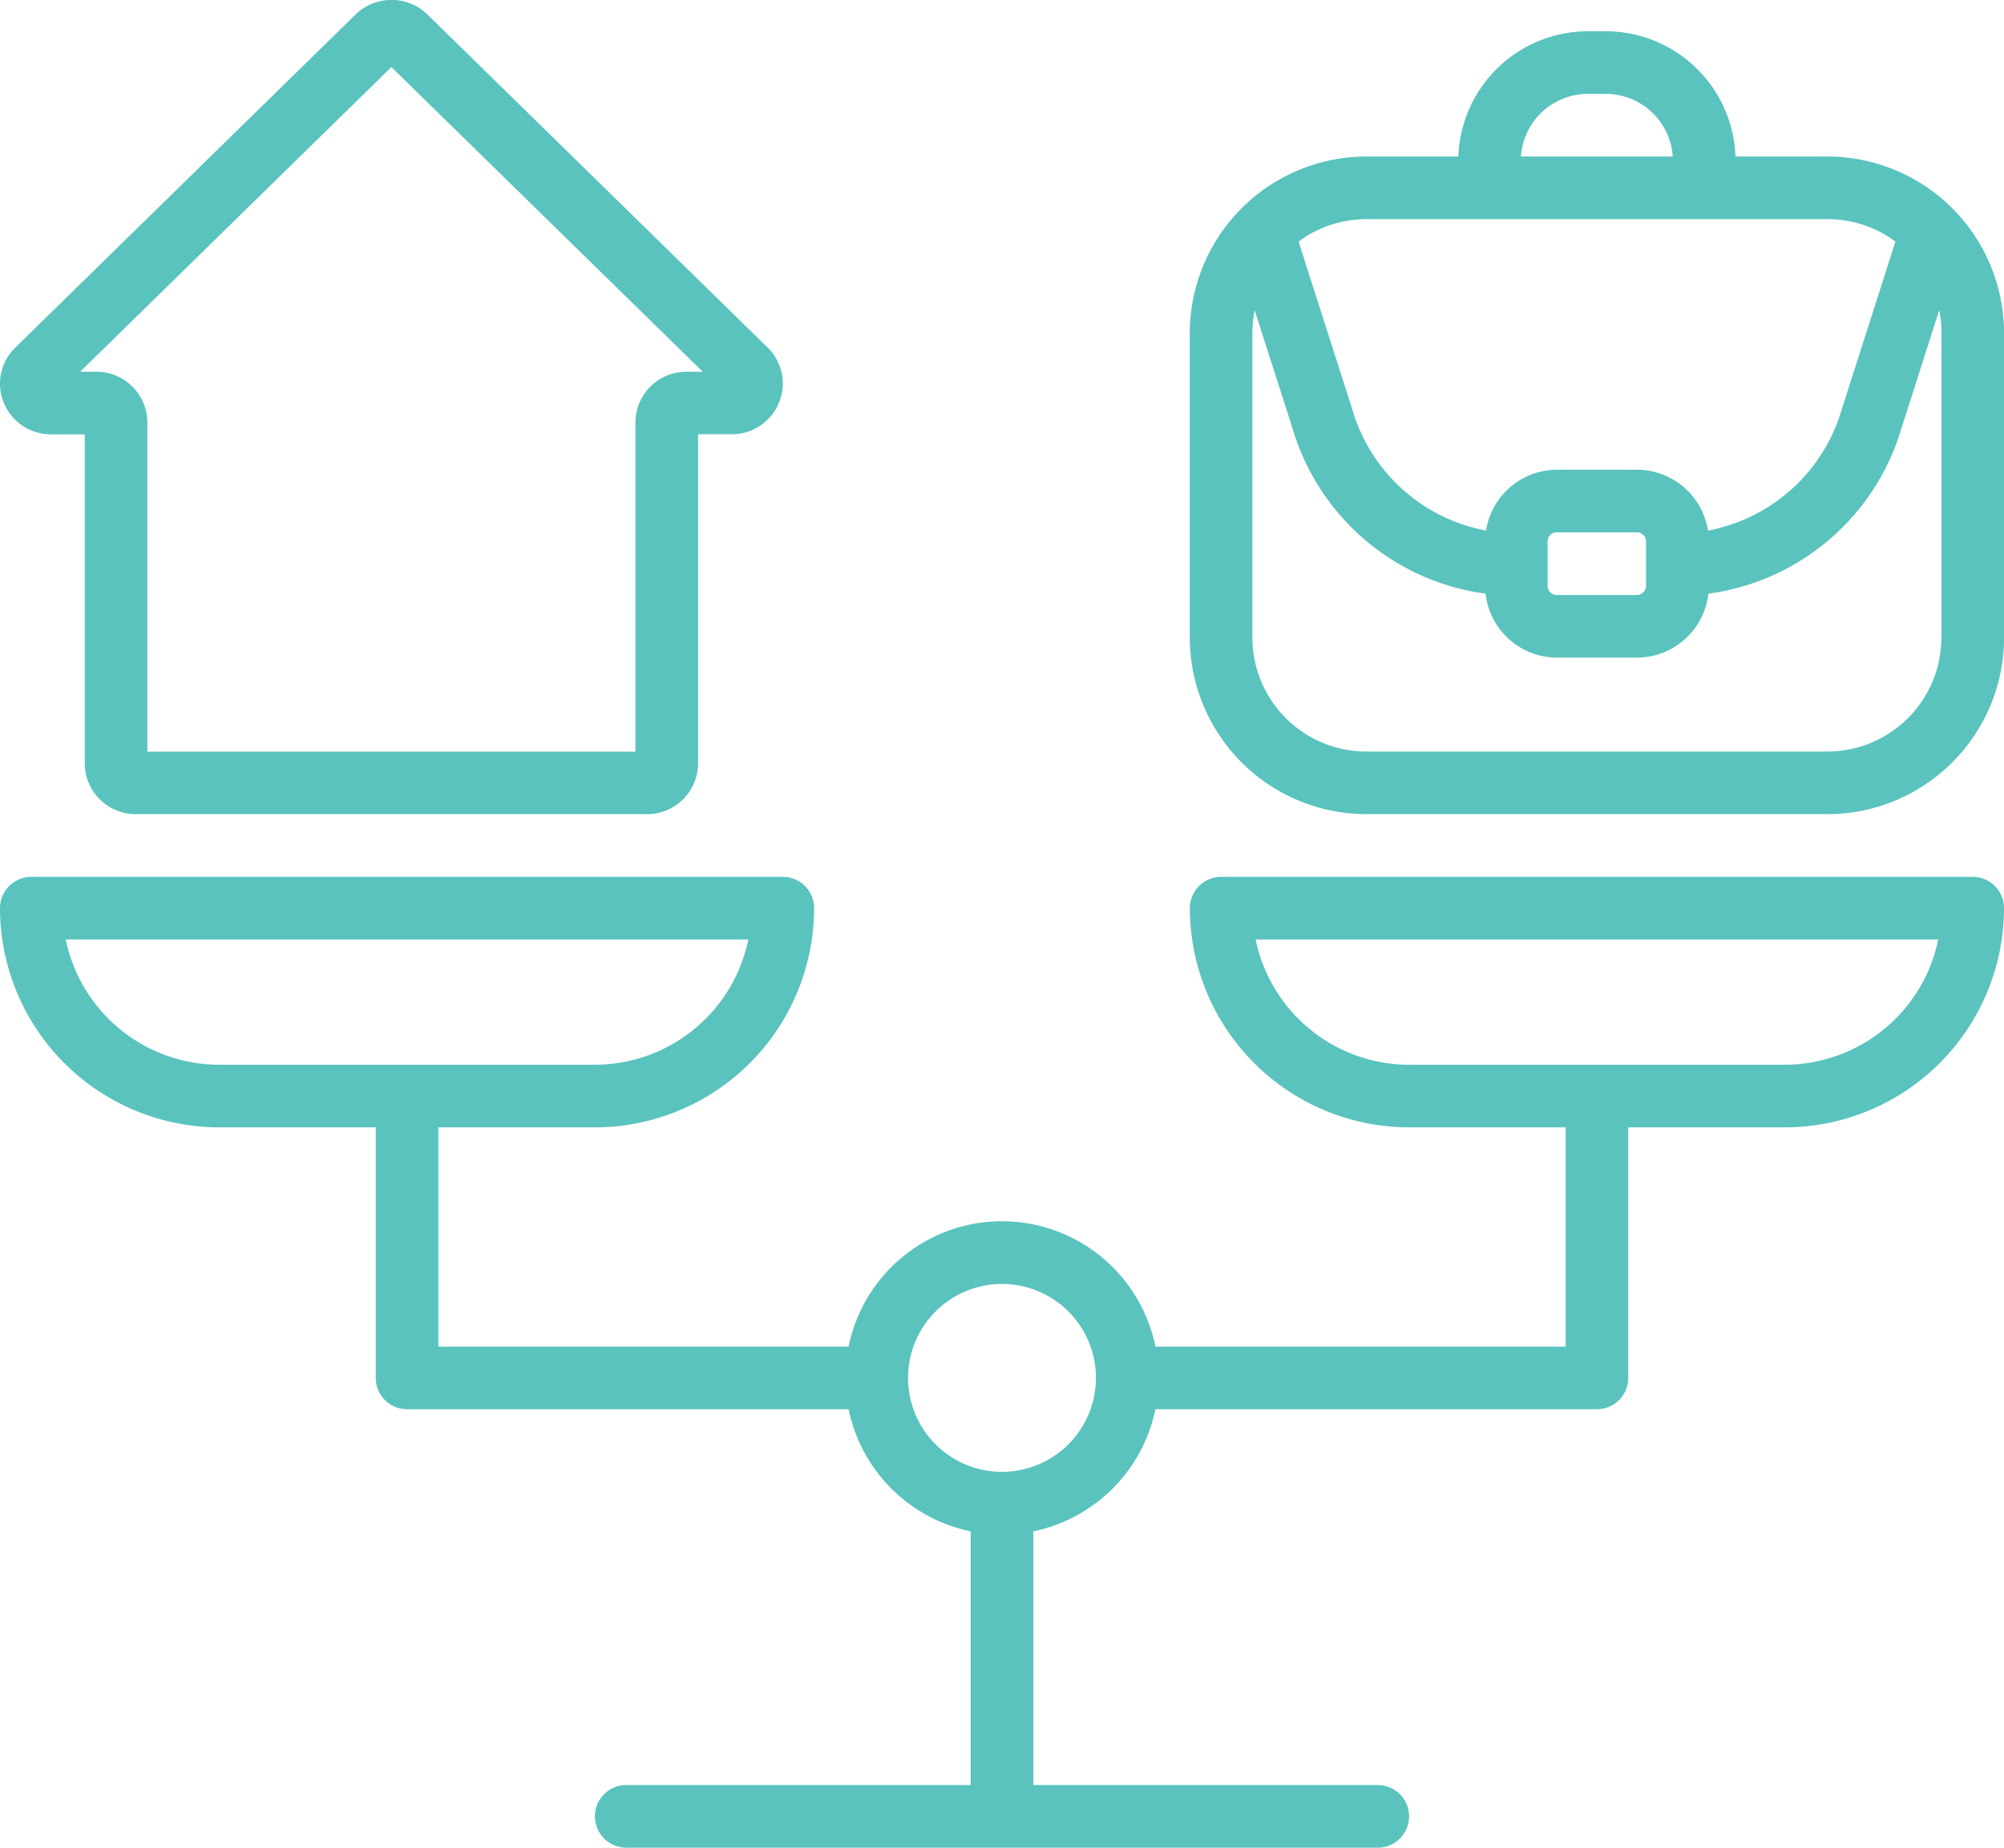
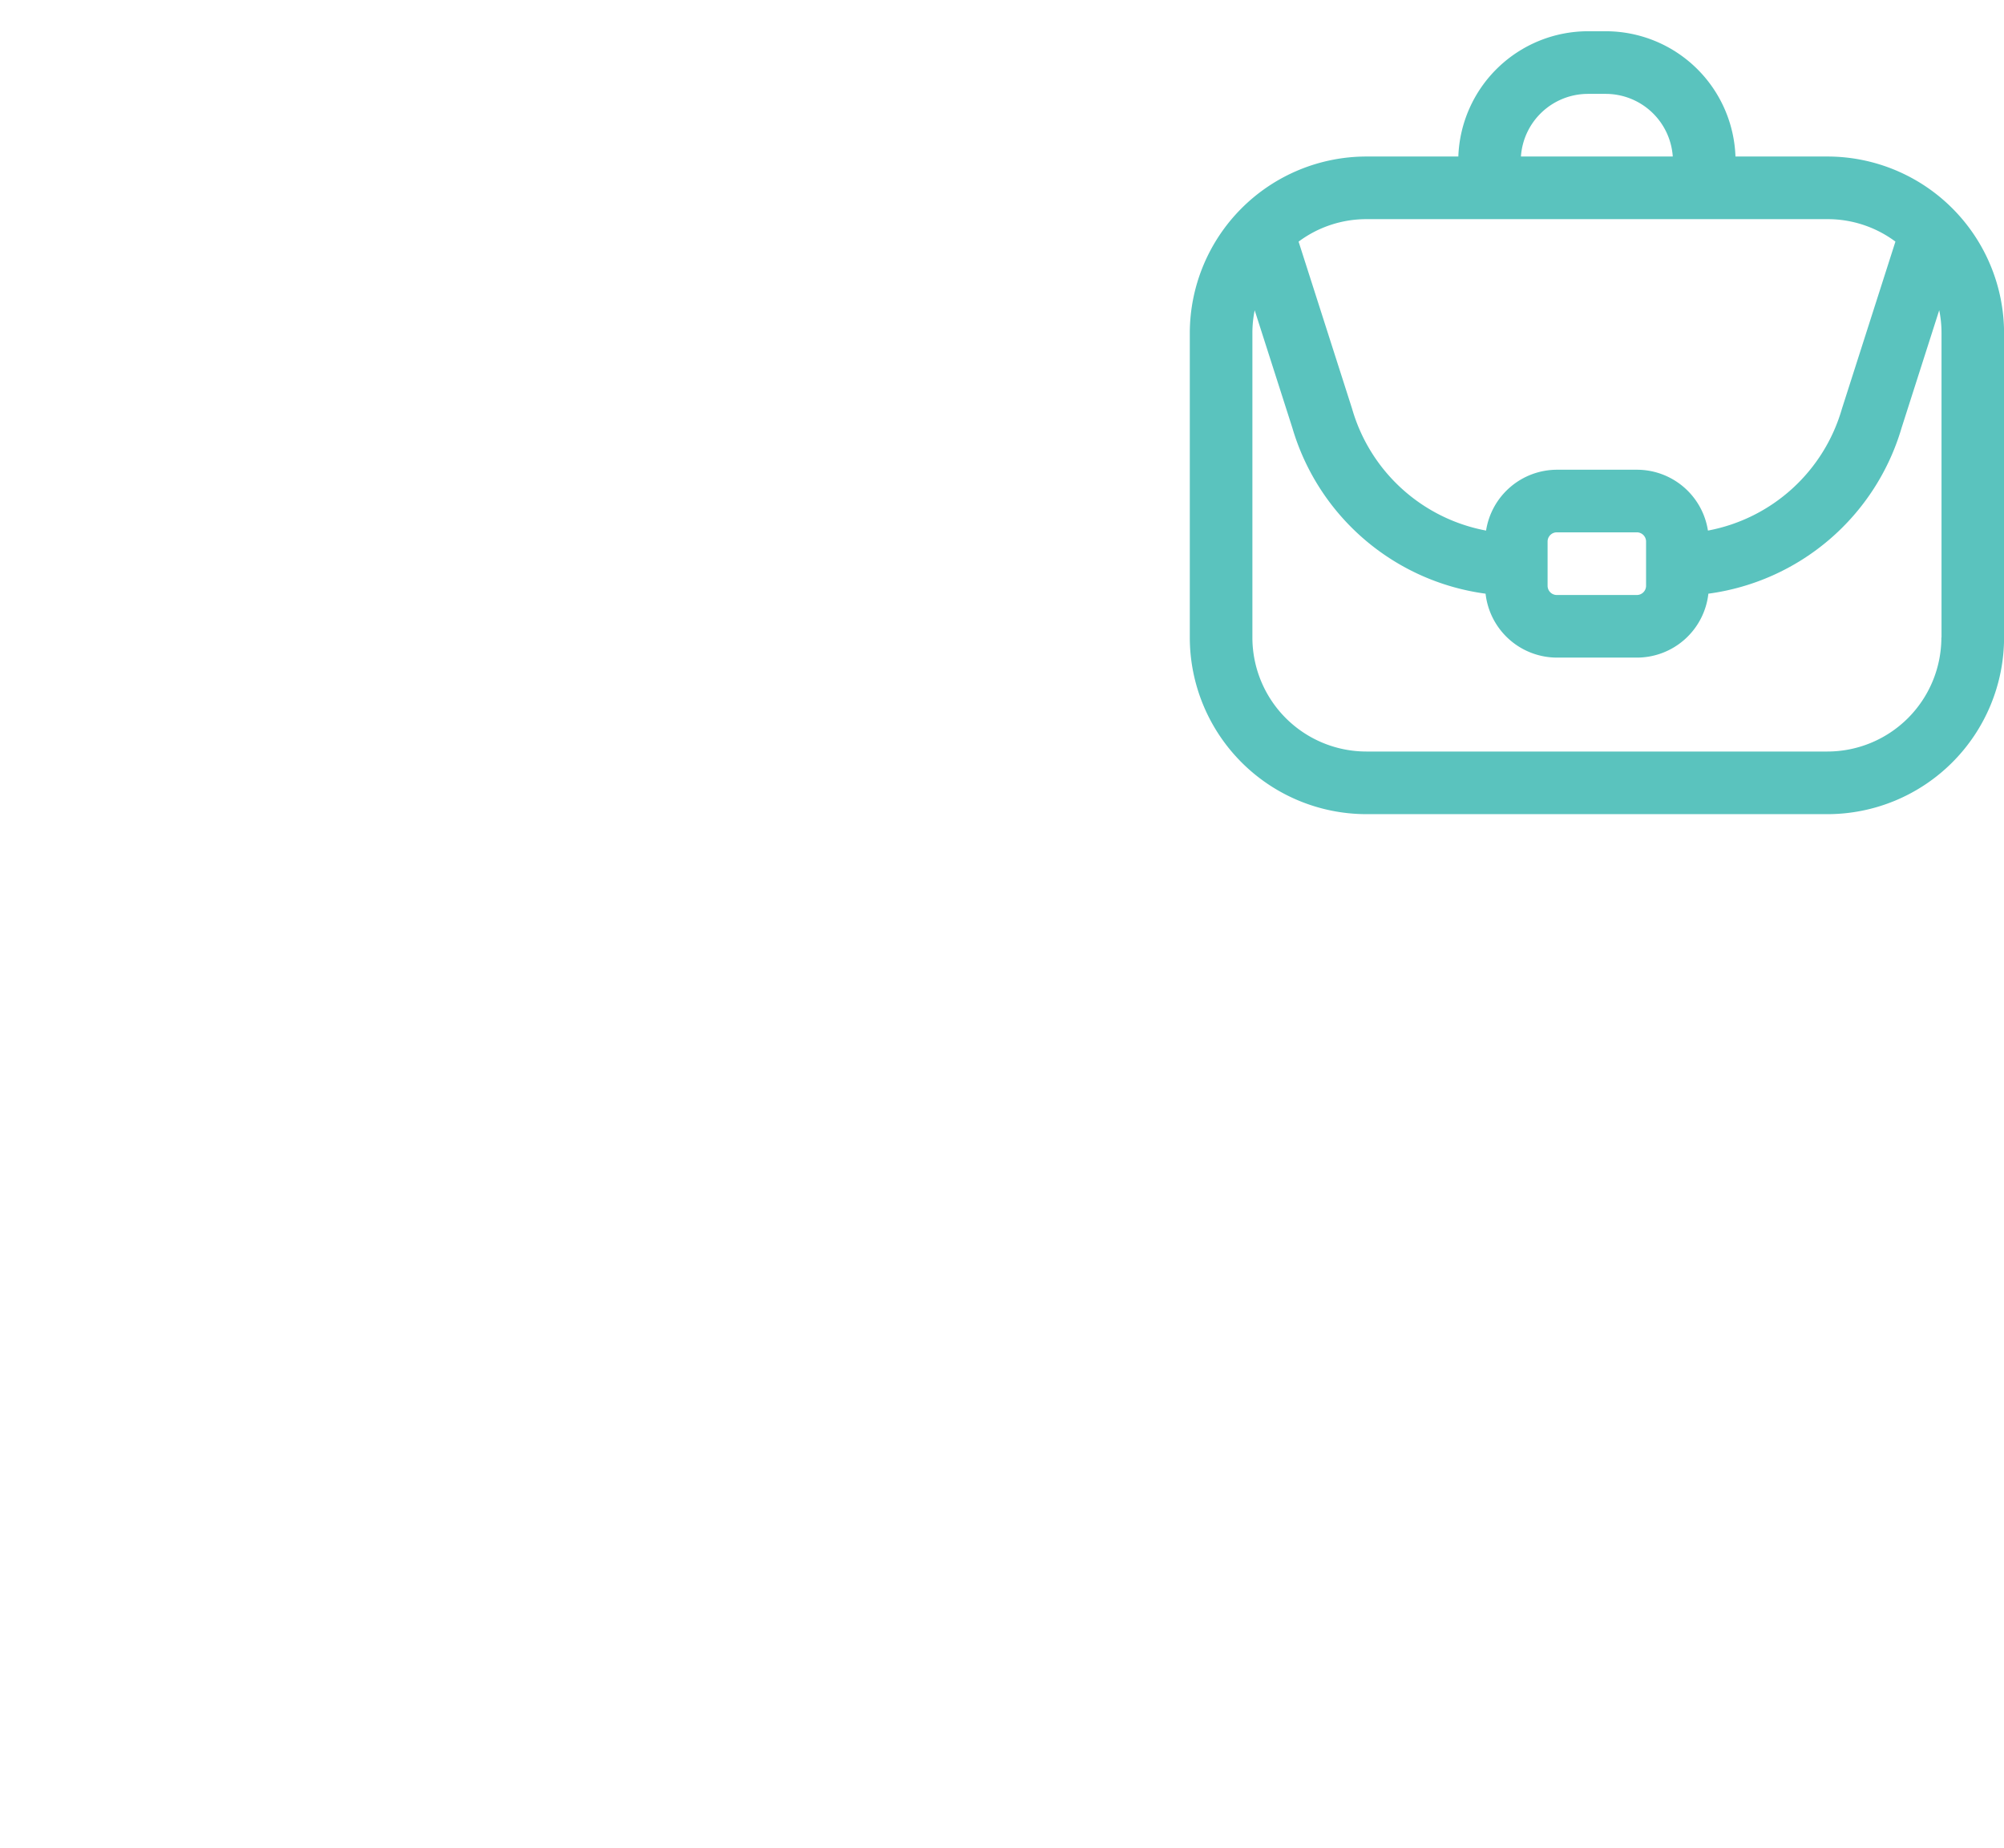
<svg xmlns="http://www.w3.org/2000/svg" width="56" height="51.623" viewBox="0 0 56 51.623">
  <g id="balance_1_" data-name="balance (1)" transform="translate(0 0)">
-     <path id="Path_1687" data-name="Path 1687" d="M55.125,243.991h-21a.875.875,0,0,0-.875.875,6.132,6.132,0,0,0,6.125,6.125H43.75v6.125H32.287a4.375,4.375,0,0,0-8.574,0H12.25v-6.125h4.375a6.132,6.132,0,0,0,6.125-6.125.875.875,0,0,0-.875-.875h-21a.875.875,0,0,0-.875.875,6.132,6.132,0,0,0,6.125,6.125H10.5v7a.875.875,0,0,0,.875.875H23.713a4.388,4.388,0,0,0,3.412,3.412v7.088H17.5a.875.875,0,0,0,0,1.75h21a.875.875,0,0,0,0-1.75H28.875v-7.088a4.388,4.388,0,0,0,3.412-3.412H44.625a.875.875,0,0,0,.875-.875v-7h4.375A6.132,6.132,0,0,0,56,244.866.875.875,0,0,0,55.125,243.991Zm-53.287,1.75H20.912a4.383,4.383,0,0,1-4.287,3.5H6.125a4.383,4.383,0,0,1-4.287-3.5ZM28,260.616a2.625,2.625,0,1,1,2.625-2.625A2.628,2.628,0,0,1,28,260.616Zm21.875-11.375h-10.5a4.383,4.383,0,0,1-4.287-3.5H54.162a4.383,4.383,0,0,1-4.287,3.5Z" transform="translate(0 -219.493)" fill="#5ac3be" />
-     <path id="Path_1688" data-name="Path 1688" d="M1.432,32.145h.94v9.2A1.423,1.423,0,0,0,3.8,42.756H18.084a1.423,1.423,0,0,0,1.427-1.415v-9.2h.94a1.421,1.421,0,0,0,1.323-.885,1.4,1.4,0,0,0-.321-1.538l-9.509-9.308a1.44,1.44,0,0,0-2,0L.43,29.722A1.4,1.4,0,0,0,.109,31.26a1.421,1.421,0,0,0,1.323.884Zm9.509-10.262,8.7,8.512h-.451A1.423,1.423,0,0,0,17.76,31.81v9.2H4.122v-9.2A1.423,1.423,0,0,0,2.7,30.395H2.244Z" transform="translate(-0.004 -20.009)" fill="#5ac3be" />
    <path id="Path_1689" data-name="Path 1689" d="M321.779,31.491h-2.571a3.629,3.629,0,0,0-3.622-3.5h-.5a3.629,3.629,0,0,0-3.622,3.5h-2.571a4.939,4.939,0,0,0-4.933,4.933v8.508a4.939,4.939,0,0,0,4.933,4.933h12.888a4.939,4.939,0,0,0,4.933-4.933V36.424A4.939,4.939,0,0,0,321.779,31.491Zm-6.694-1.75h.5a1.878,1.878,0,0,1,1.871,1.75h-4.243A1.878,1.878,0,0,1,315.085,29.741Zm-2.751,3.5h9.444a3.167,3.167,0,0,1,1.9.627l-1.494,4.667a4.819,4.819,0,0,1-3.745,3.407,2.009,2.009,0,0,0-1.982-1.7h-2.236a2.009,2.009,0,0,0-1.982,1.7,4.819,4.819,0,0,1-3.745-3.407L307,33.869a3.167,3.167,0,0,1,1.9-.628Zm4.376,9.614s0,.007,0,.011,0,.007,0,.011v.607a.258.258,0,0,1-.258.258h-2.236a.258.258,0,0,1-.258-.258V42.249a.258.258,0,0,1,.258-.258h2.236a.258.258,0,0,1,.258.258Zm8.252,2.077a3.187,3.187,0,0,1-3.183,3.183H308.892a3.187,3.187,0,0,1-3.183-3.183V36.424a3.184,3.184,0,0,1,.064-.637l1.052,3.283a6.53,6.53,0,0,0,5.4,4.635,2.01,2.01,0,0,0,1.995,1.786h2.236a2.01,2.01,0,0,0,1.995-1.786,6.531,6.531,0,0,0,5.4-4.636l1.051-3.284a3.189,3.189,0,0,1,.064.639v8.508Z" transform="translate(-270.712 -27.118)" fill="#5ac3be" />
  </g>
</svg>